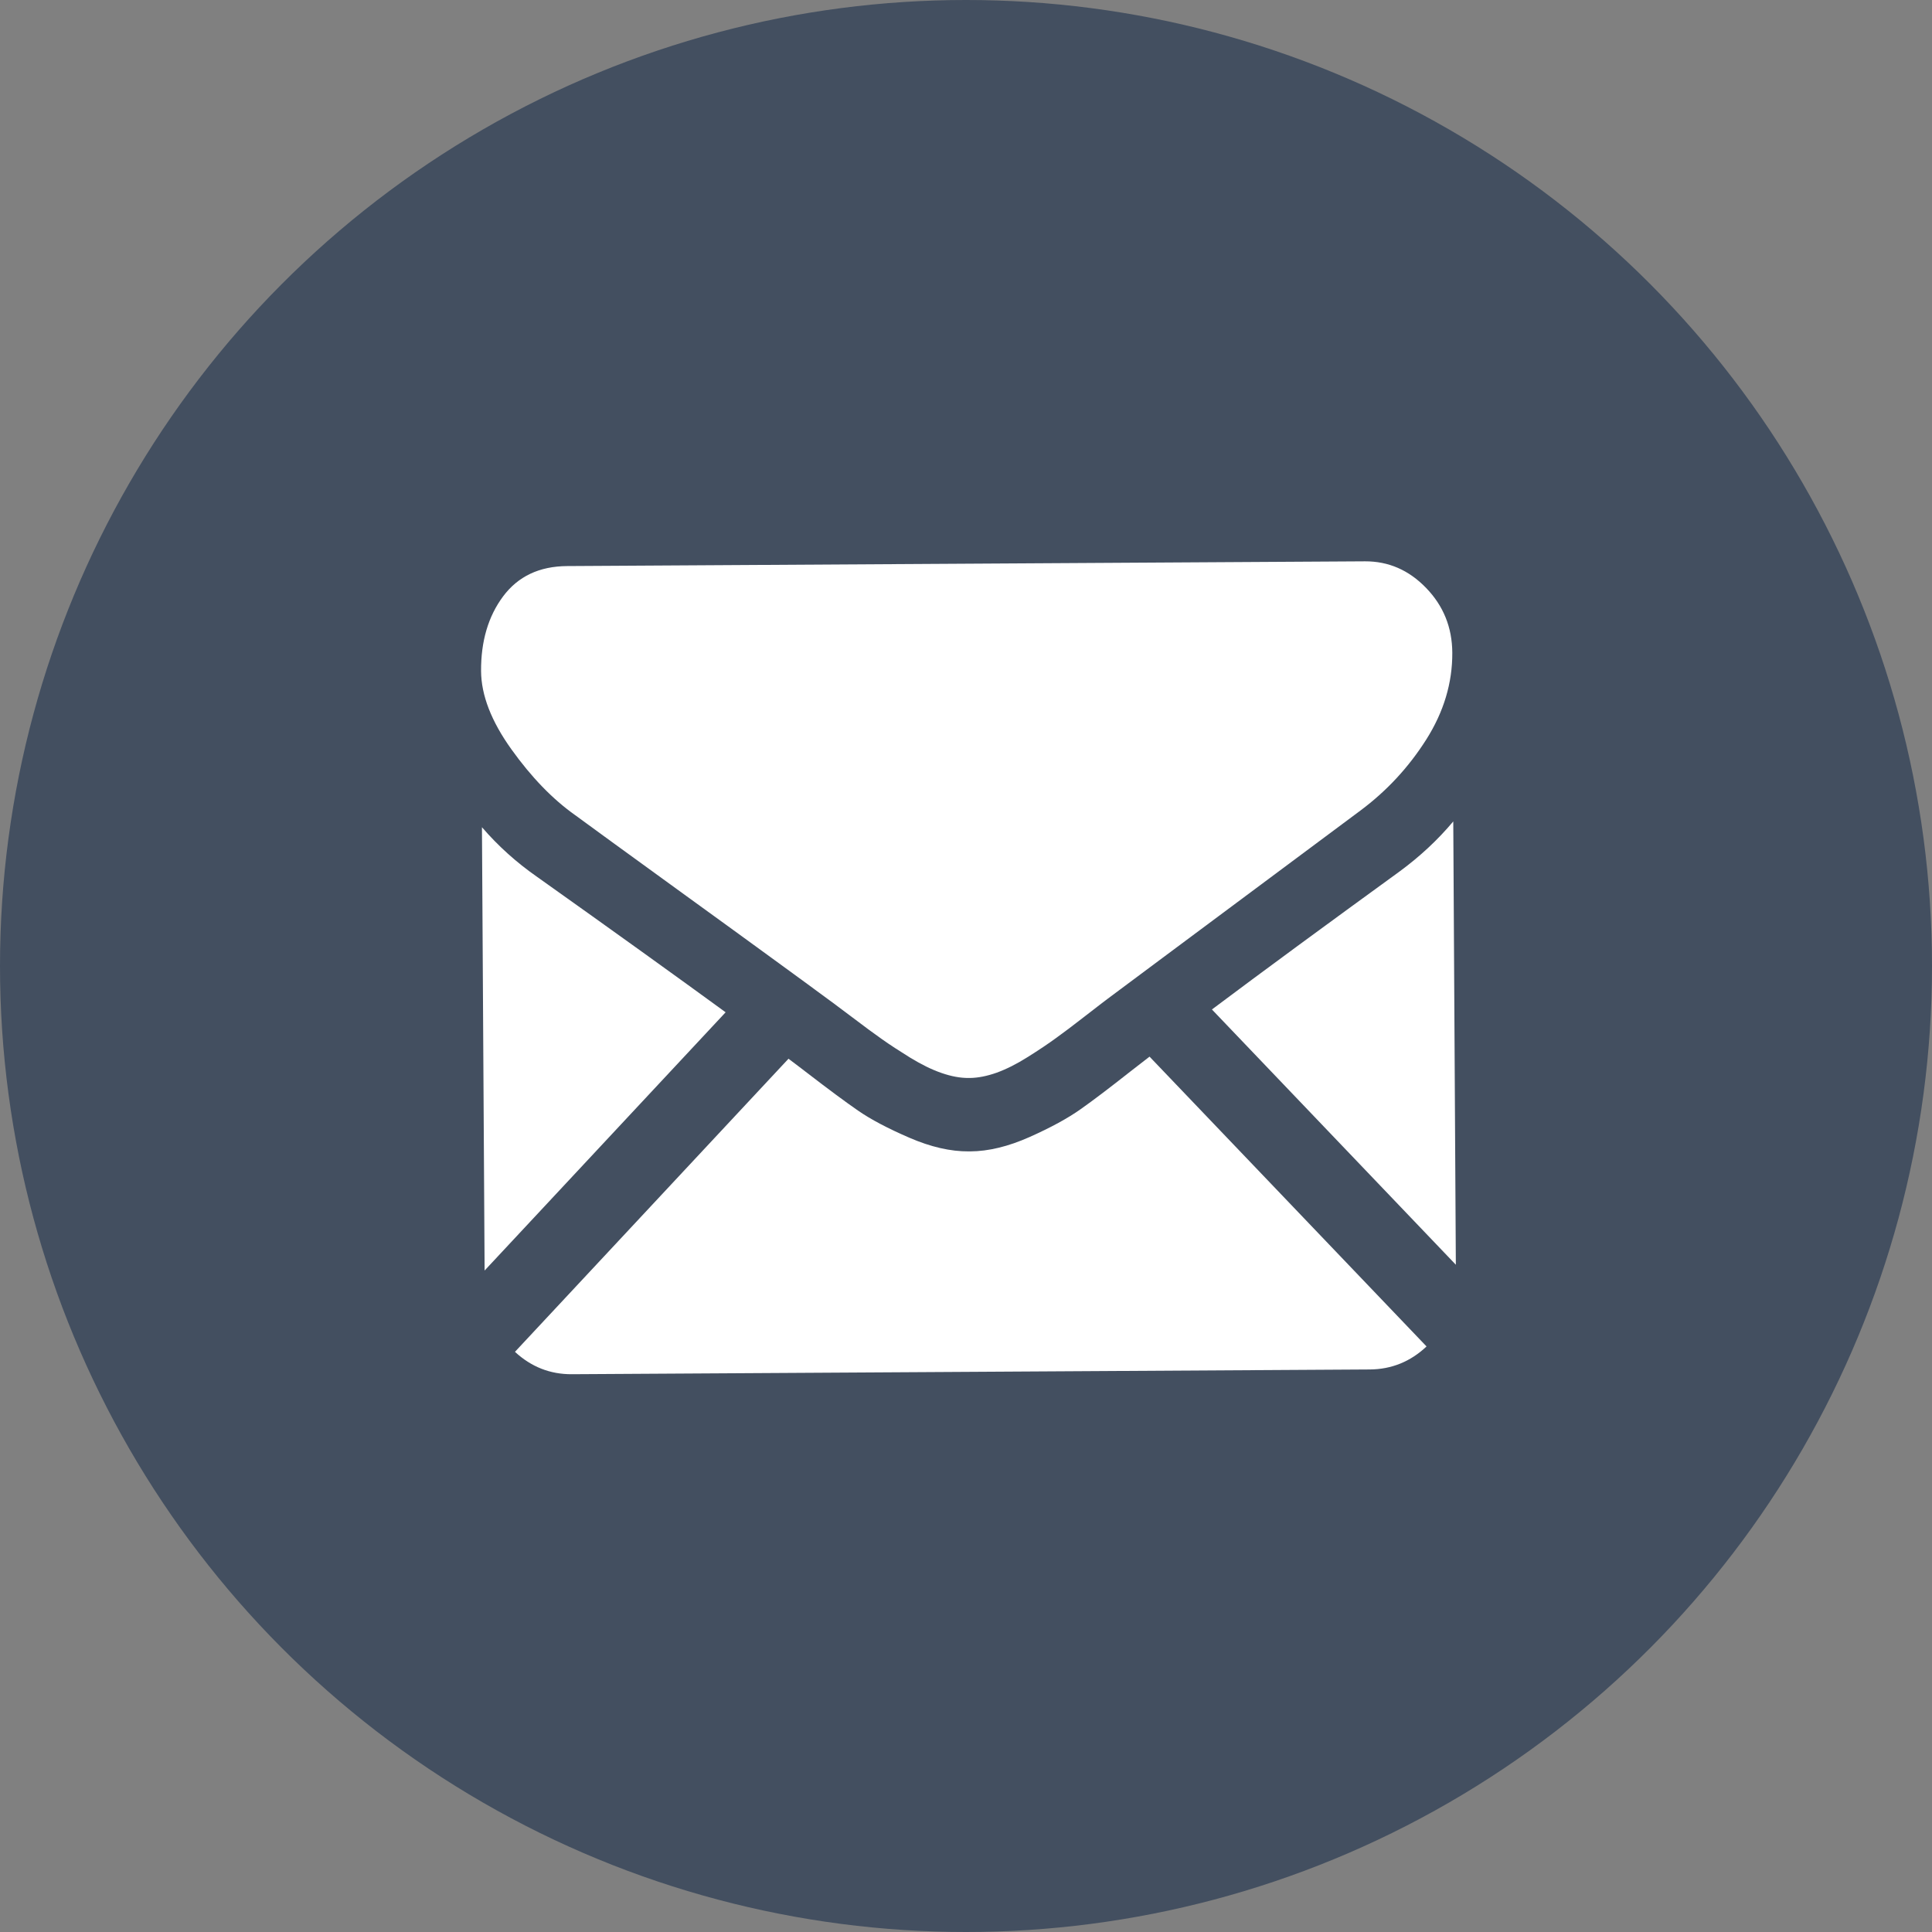
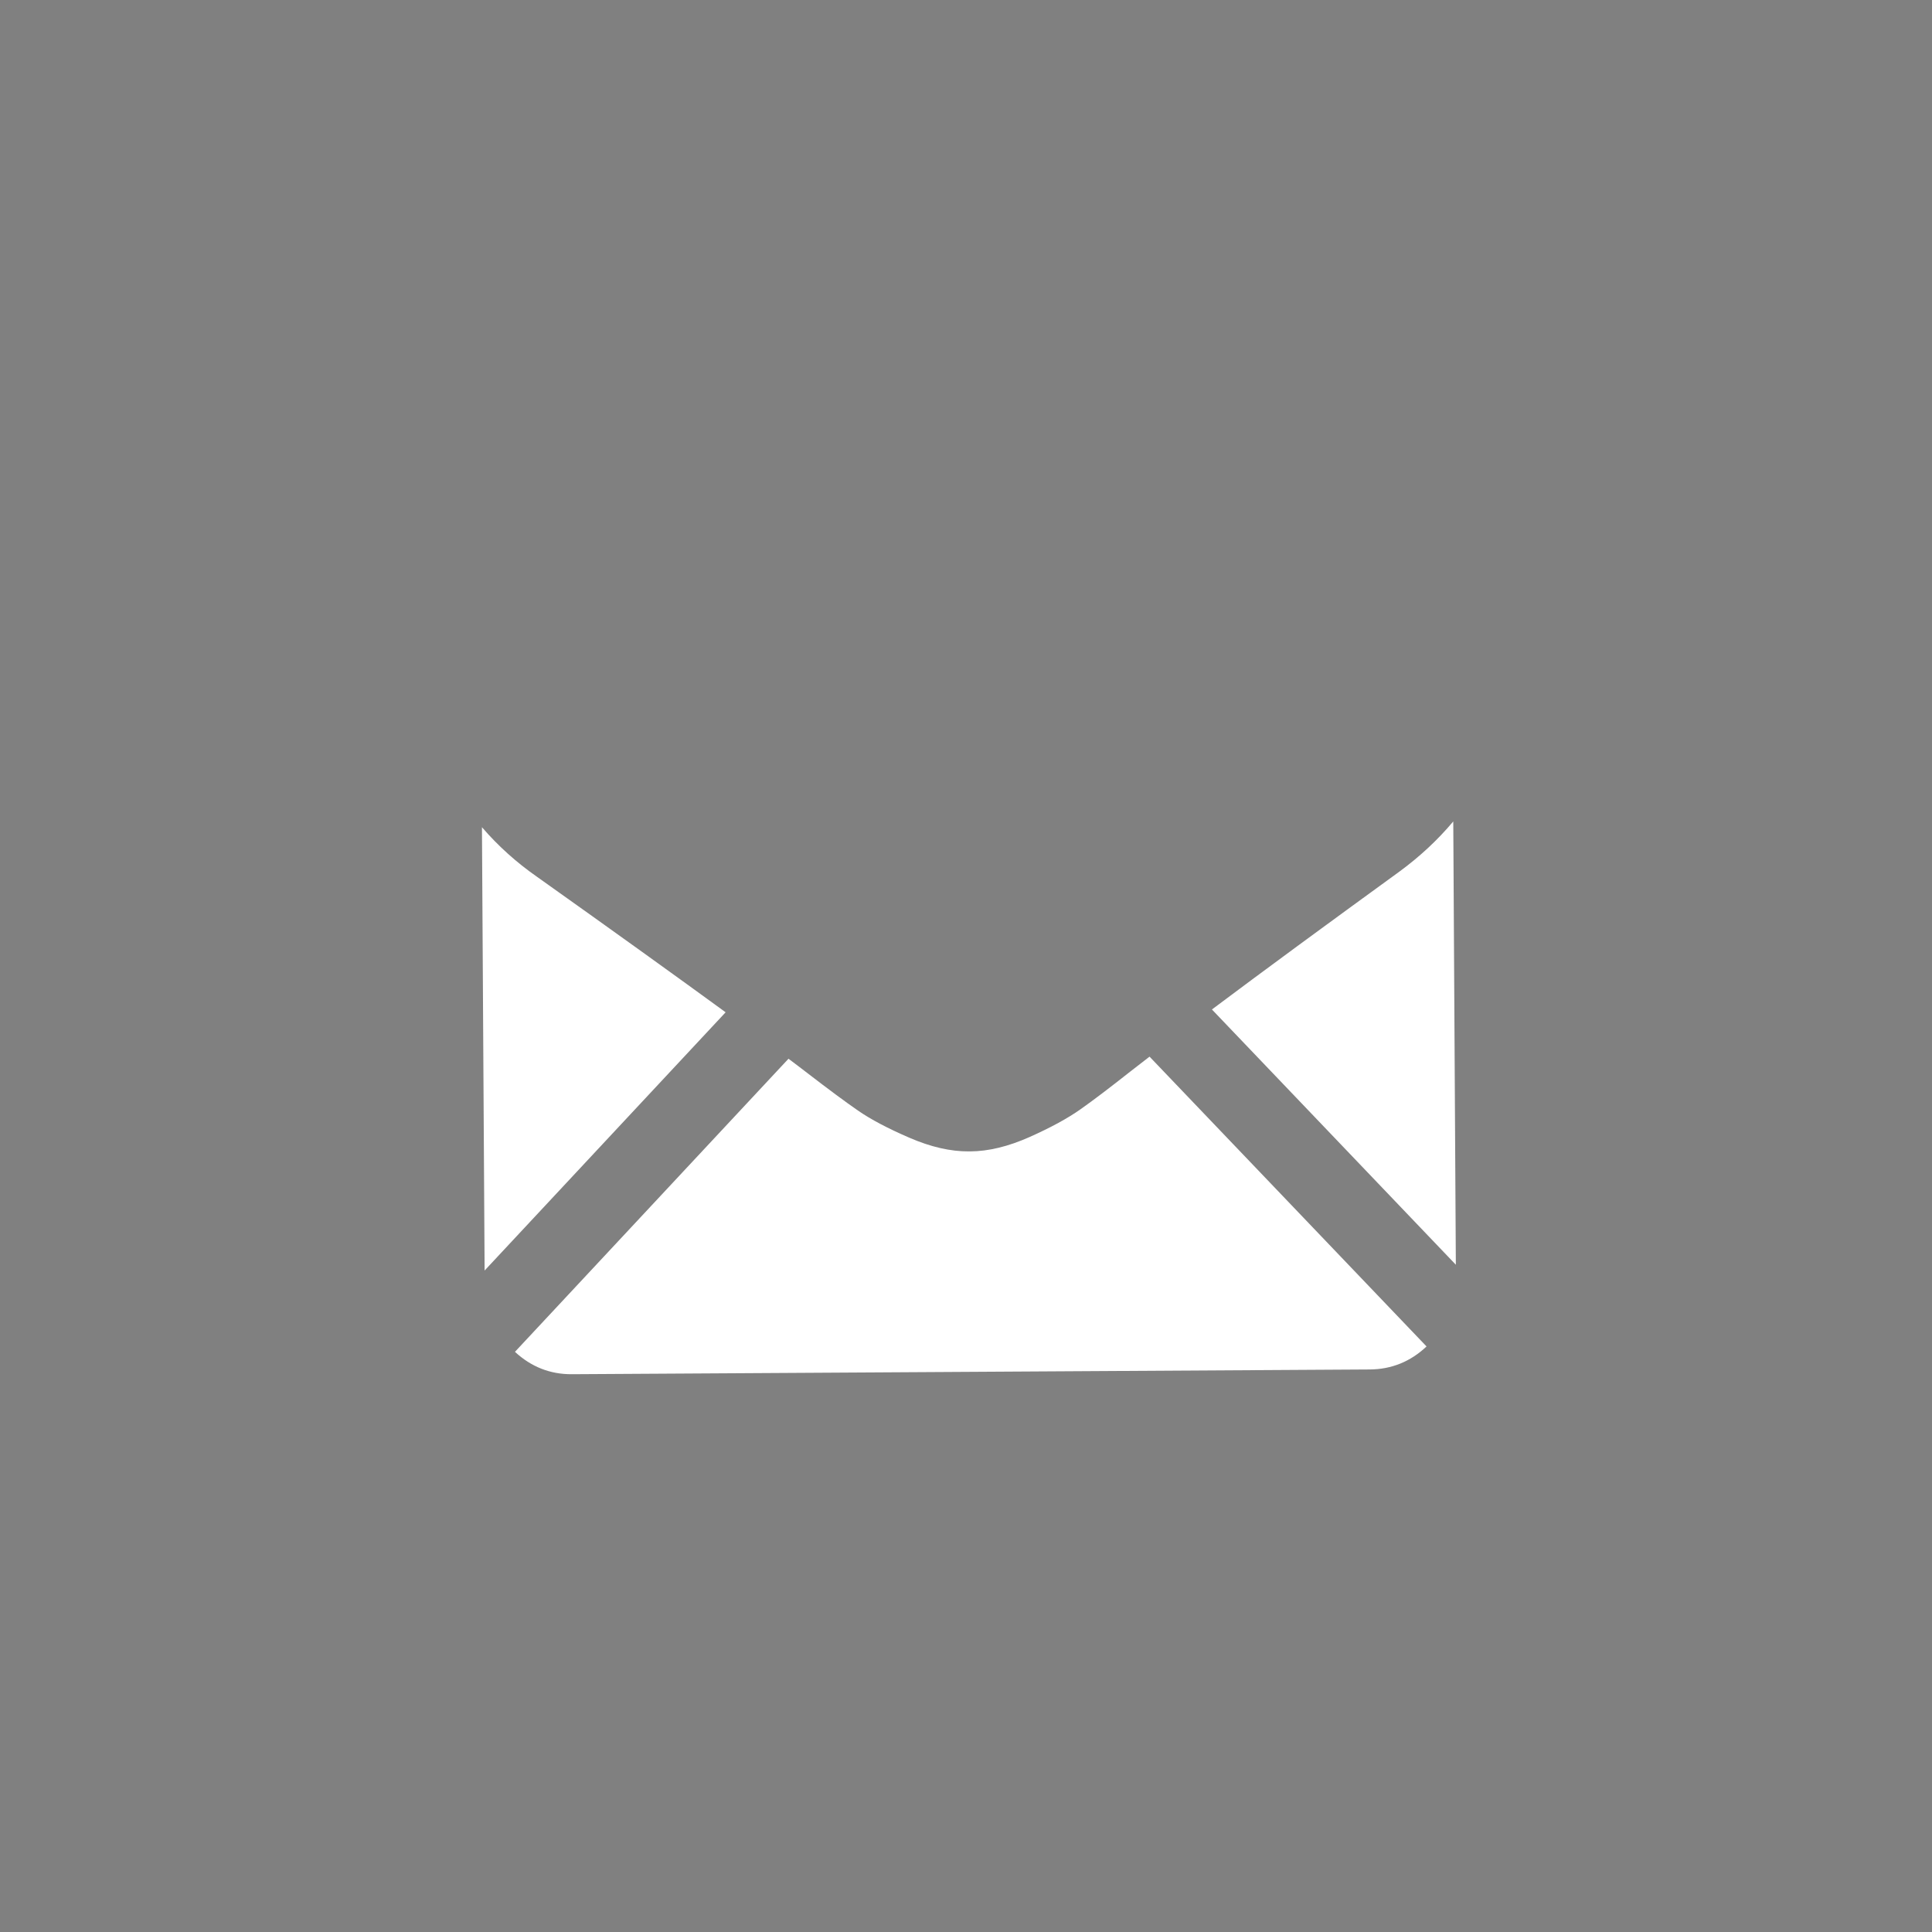
<svg xmlns="http://www.w3.org/2000/svg" width="24" height="24" fill="none">
  <rect width="100%" height="100%" fill="#808080" stroke="none" />
-   <circle cx="12" cy="12" r="12" fill="#434F60" />
  <path d="M17.016 17.012C17.287 17.01 17.522 16.914 17.721 16.726L14.28 13.126C14.199 13.189 14.12 13.25 14.045 13.308 13.79 13.509 13.584 13.666 13.425 13.778 13.266 13.891 13.055 14.006 12.791 14.124 12.526 14.242 12.28 14.302 12.051 14.303L12.044 14.303 12.037 14.303C11.809 14.305 11.561 14.248 11.296 14.133 11.03 14.018 10.817 13.906 10.657 13.795 10.497 13.684 10.289 13.53 10.032 13.332 9.96 13.277 9.881 13.216 9.795 13.152L6.397 16.793C6.598 16.979 6.834 17.073 7.105 17.071L17.016 17.012zM6.671 10.892C6.414 10.713 6.186 10.507 5.987 10.276L6.02 15.783 9.014 12.575C8.408 12.133 7.628 11.572 6.671 10.892zM17.383 10.828C16.47 11.491 15.694 12.061 15.055 12.54L18.085 15.711 18.053 10.204C17.861 10.433 17.638 10.641 17.383 10.828z" fill="#fff" />
-   <path d="M16.957 6.973L7.046 7.032C6.7 7.034 6.435 7.16 6.25 7.408C6.065 7.656 5.974 7.966 5.976 8.336C5.978 8.636 6.103 8.959 6.352 9.307C6.601 9.655 6.865 9.928 7.145 10.126C7.298 10.239 7.76 10.575 8.531 11.134C8.947 11.435 9.309 11.698 9.62 11.925C9.886 12.118 10.114 12.286 10.303 12.425C10.325 12.44 10.359 12.466 10.404 12.5C10.453 12.536 10.514 12.583 10.591 12.64C10.737 12.751 10.859 12.841 10.956 12.909C11.053 12.978 11.17 13.054 11.307 13.139C11.445 13.223 11.574 13.287 11.696 13.329C11.817 13.371 11.93 13.392 12.033 13.391L12.039 13.391L12.046 13.391C12.149 13.39 12.261 13.368 12.382 13.325C12.503 13.281 12.632 13.216 12.768 13.13C12.905 13.044 13.021 12.966 13.117 12.896C13.213 12.827 13.334 12.736 13.479 12.623C13.555 12.565 13.616 12.518 13.664 12.48C13.709 12.446 13.742 12.42 13.764 12.404C13.91 12.295 14.137 12.126 14.443 11.898C14.998 11.484 15.817 10.875 16.901 10.068C17.228 9.824 17.5 9.53 17.718 9.186C17.935 8.843 18.043 8.483 18.041 8.108C18.039 7.794 17.931 7.526 17.716 7.304C17.502 7.082 17.249 6.972 16.957 6.973Z" fill="#fff" />
</svg>